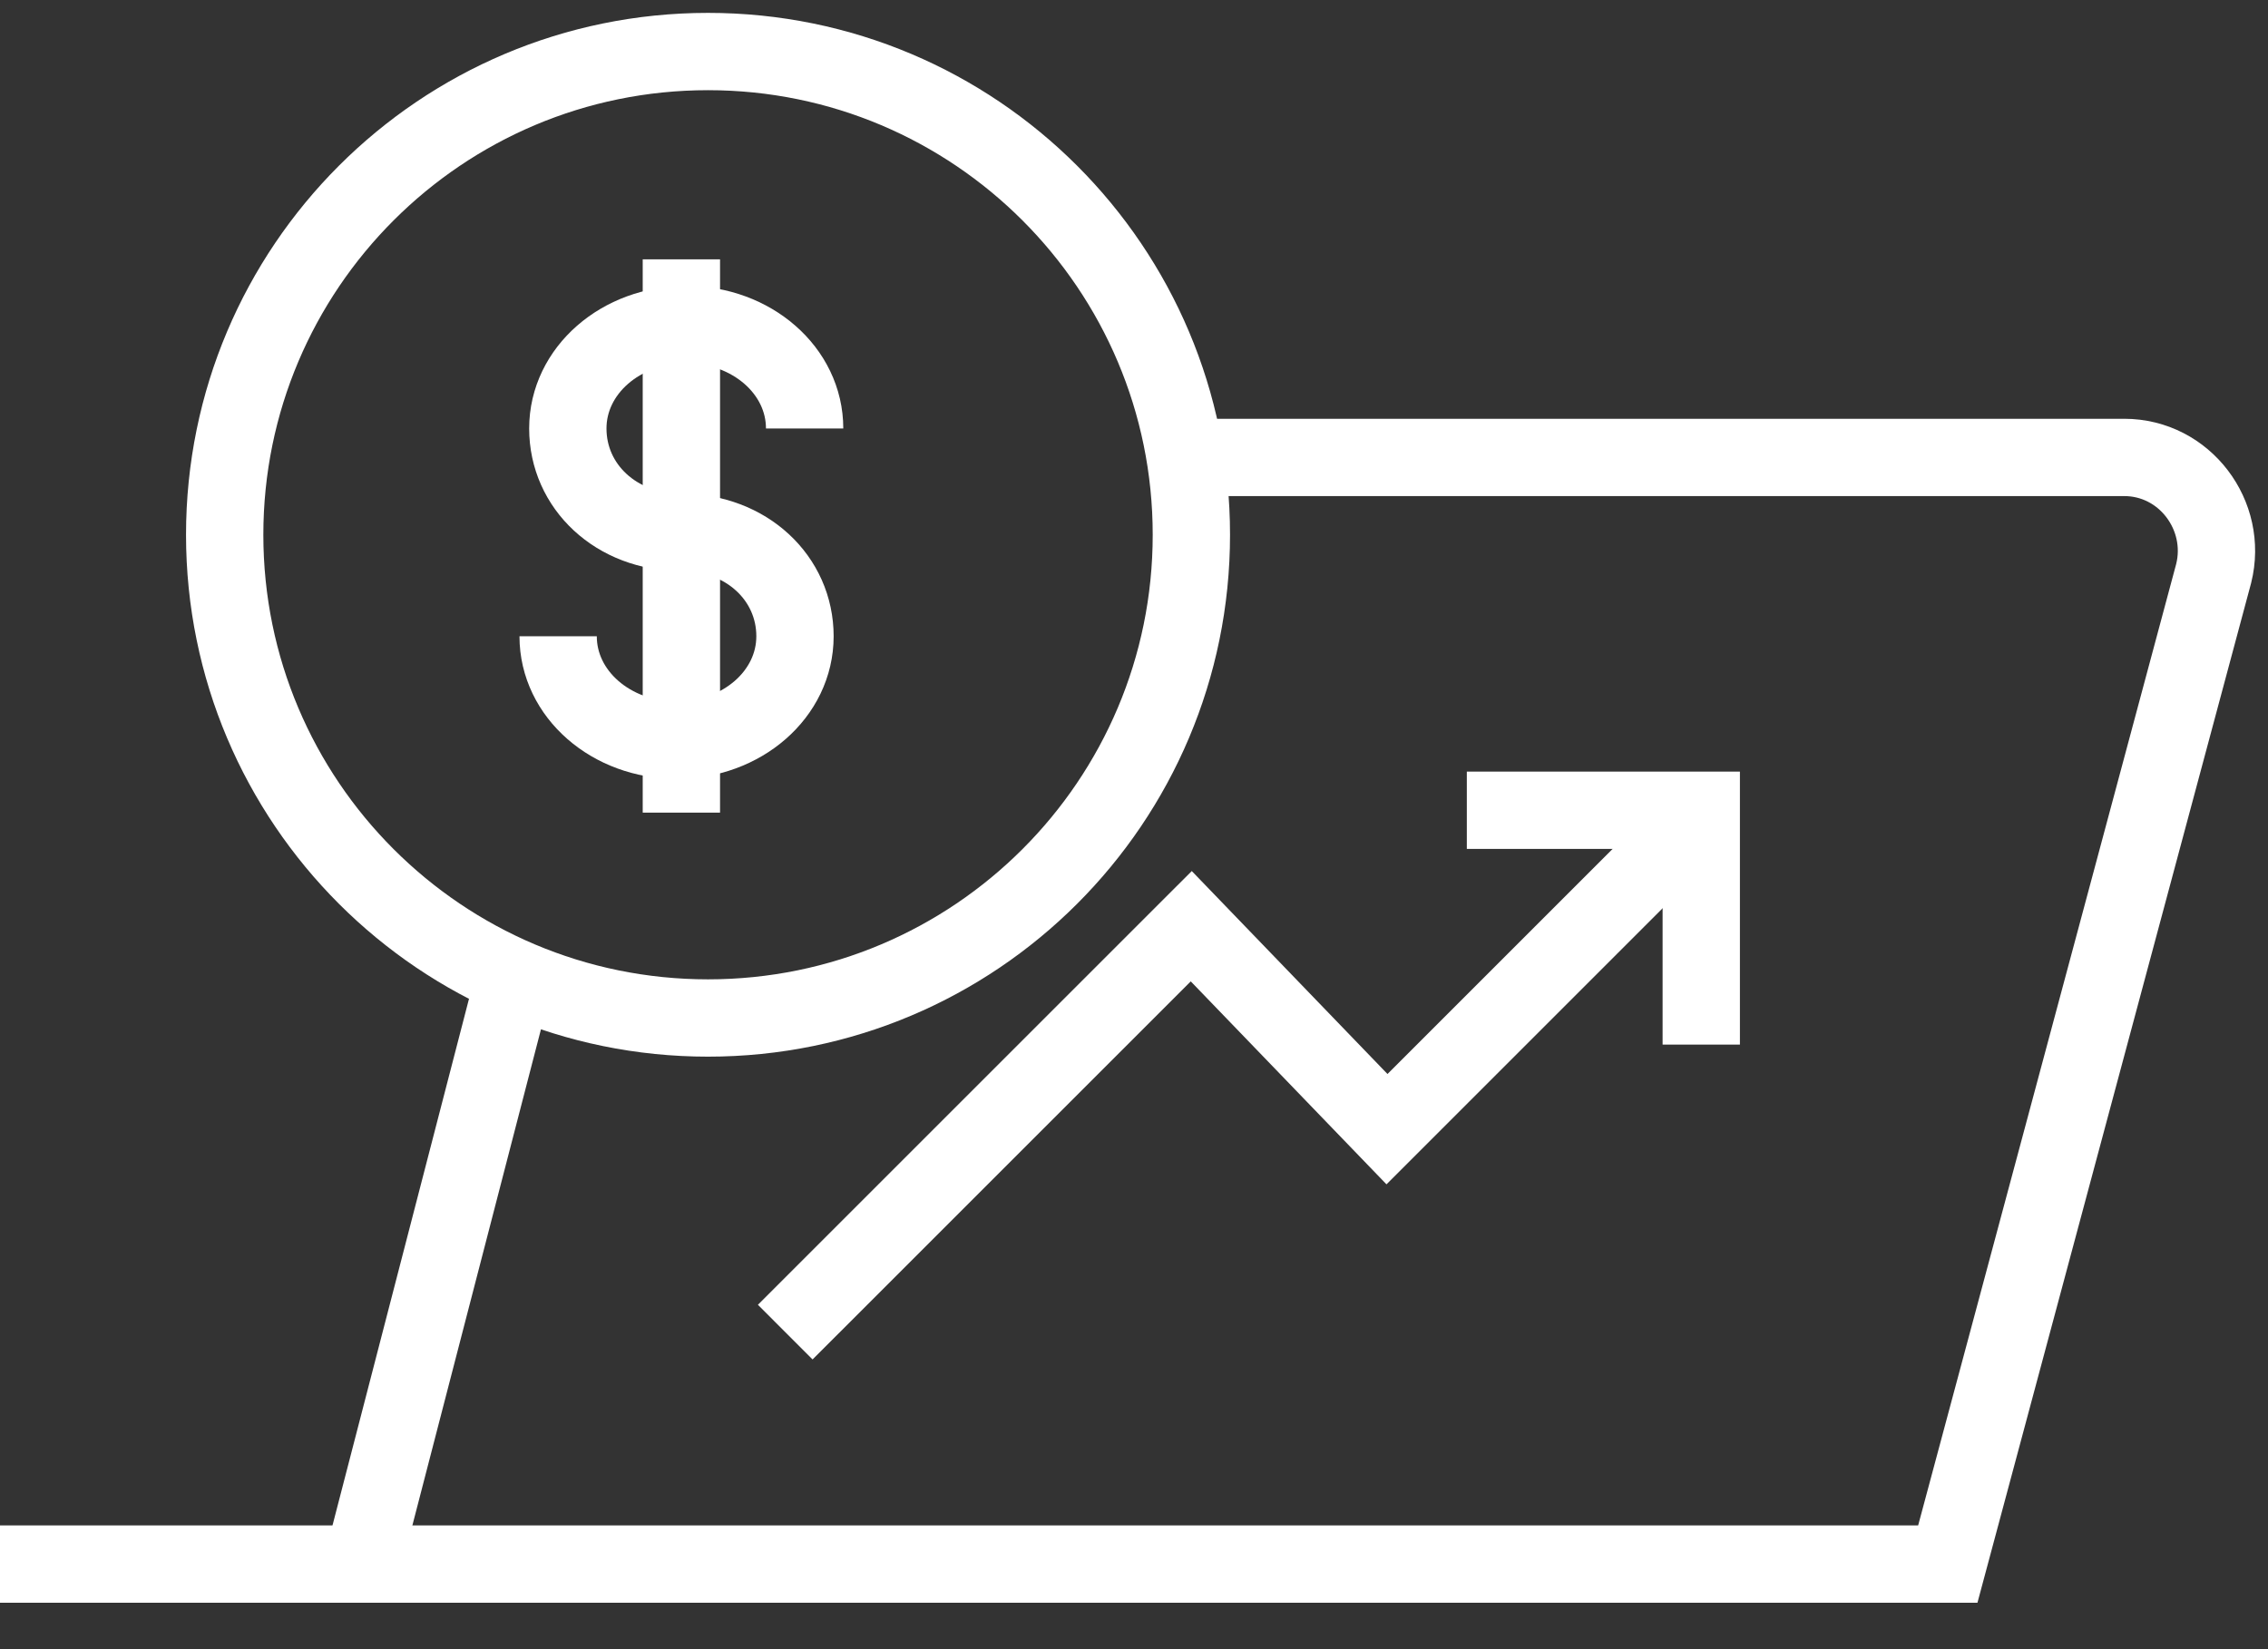
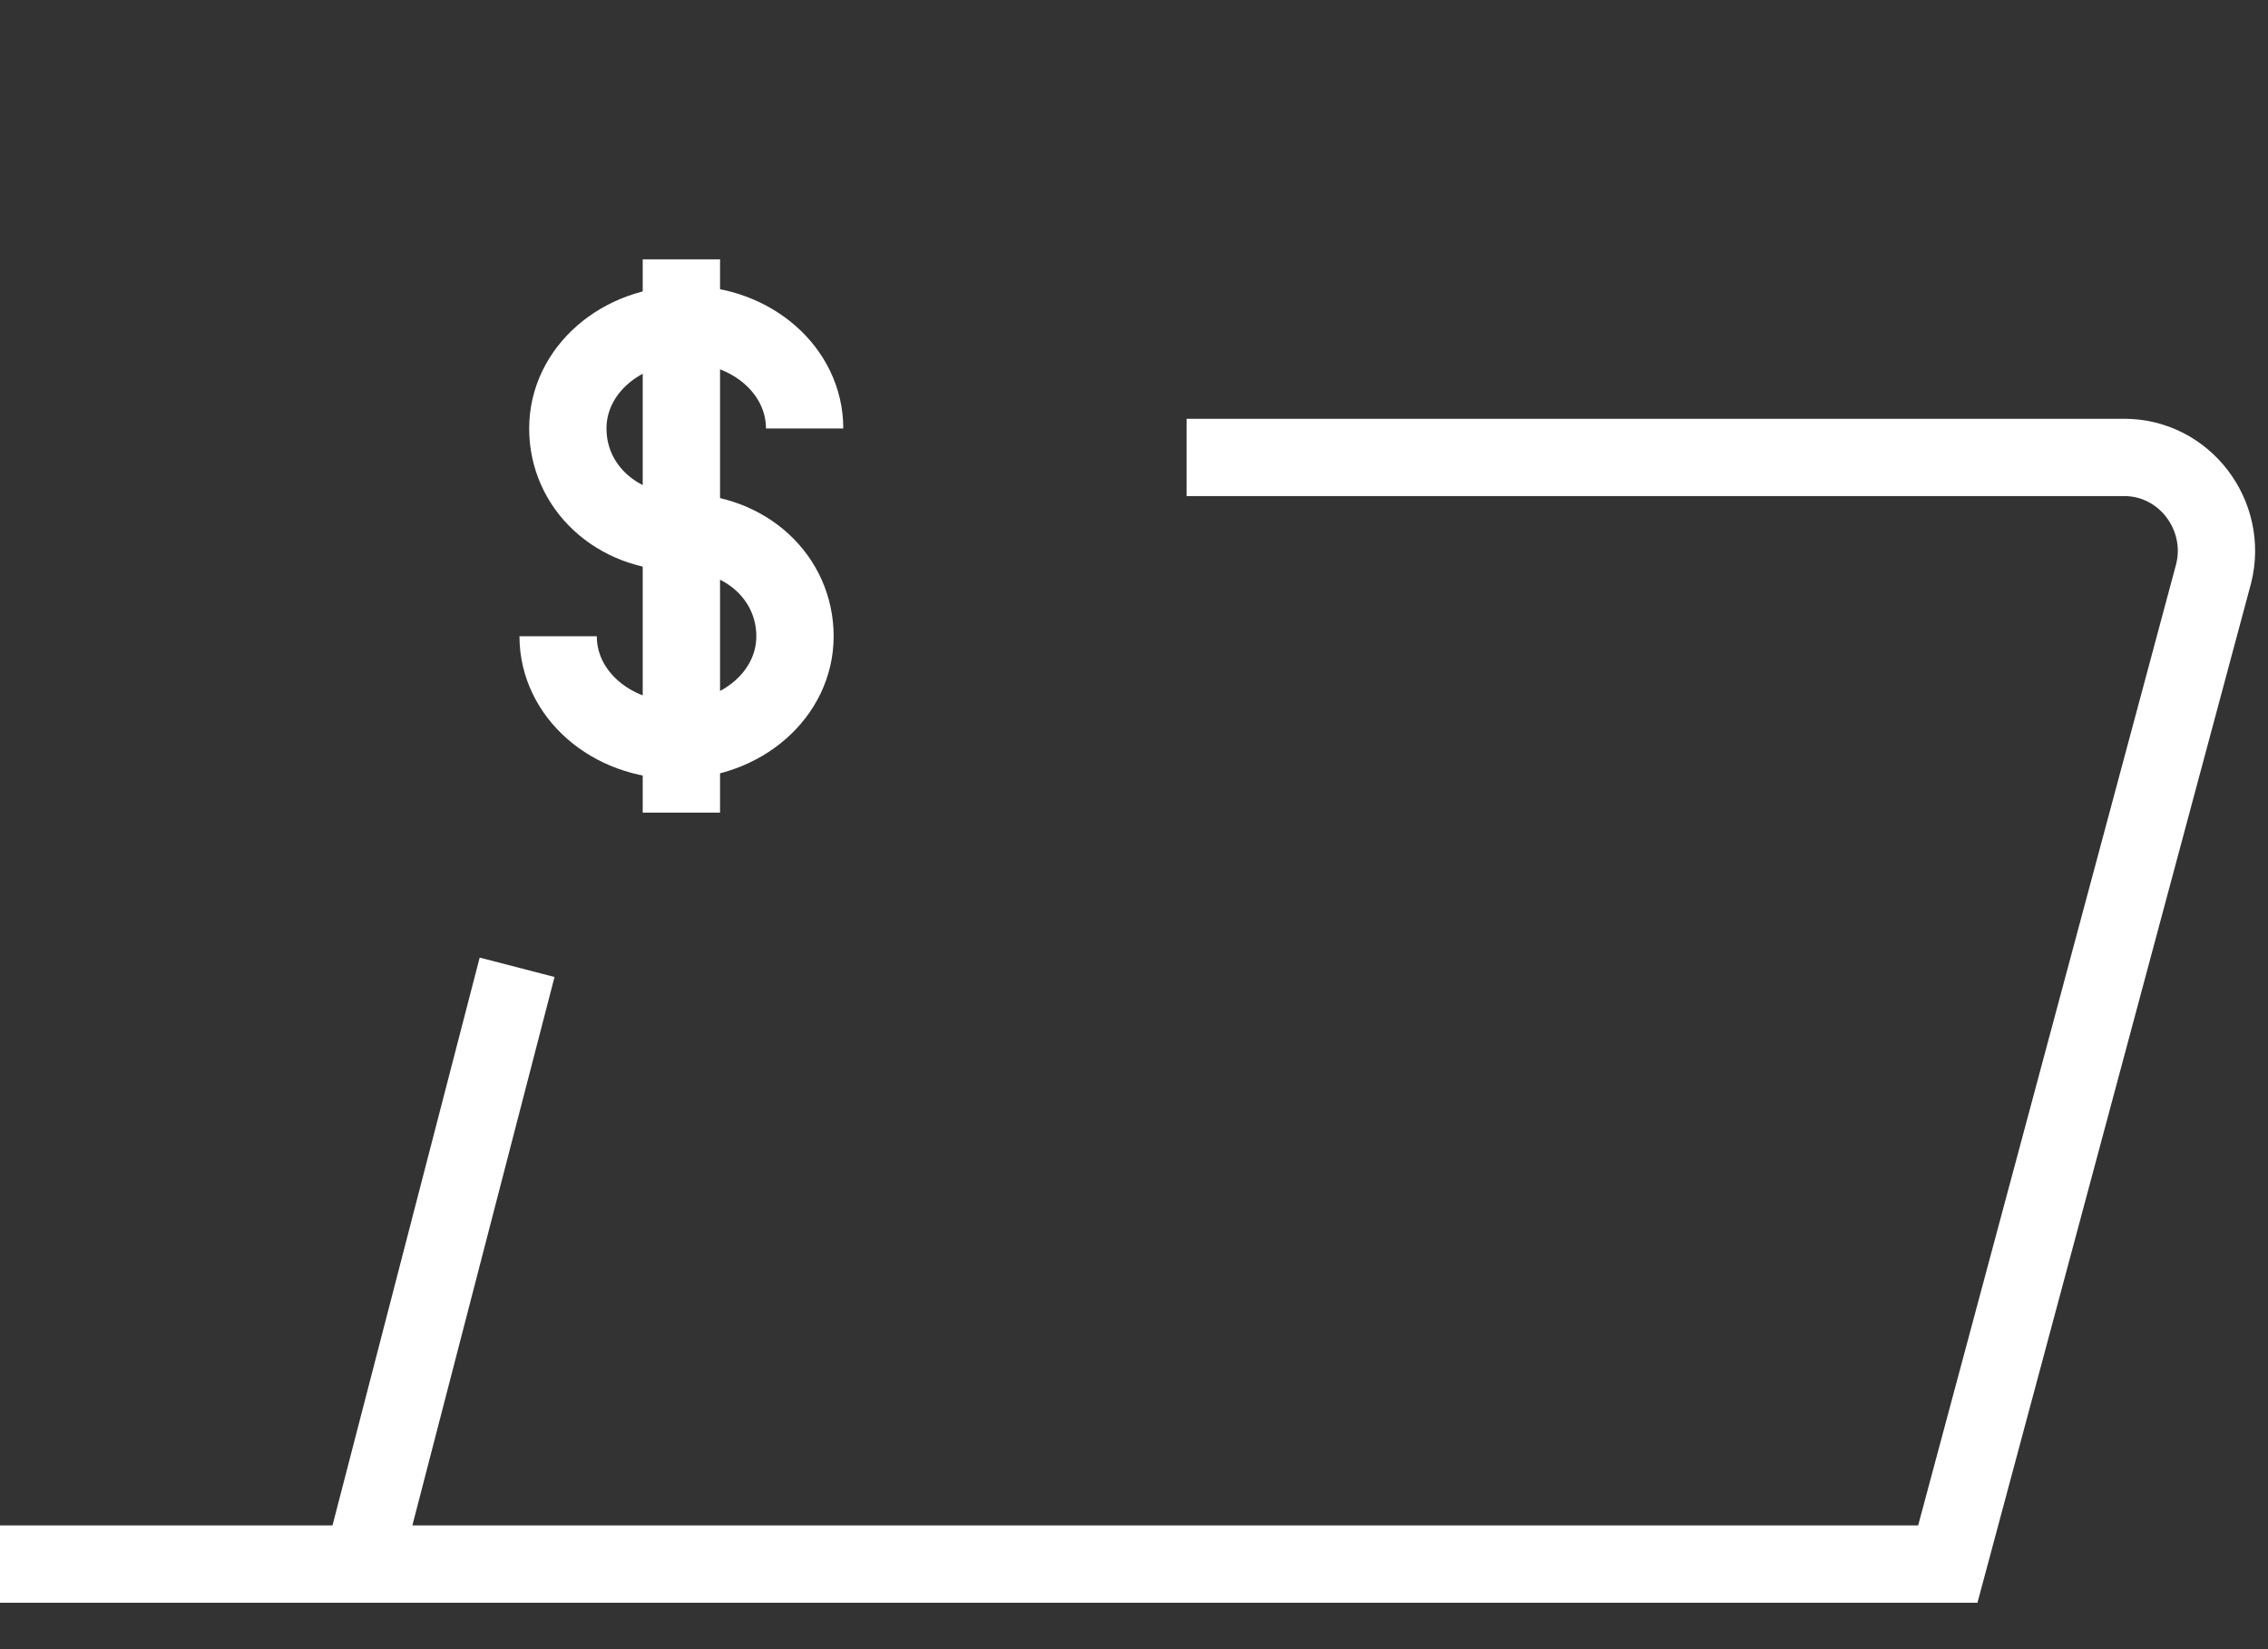
<svg xmlns="http://www.w3.org/2000/svg" width="44" height="32" viewBox="0 0 44 32" fill="none">
  <rect x="0" y="0" width="44" height="32" fill="#333333" stroke="none" />
  <path d="M10.828 12.346C10.828 13.471 11.86 14.362 13.125 14.362C14.391 14.362 15.423 13.471 15.423 12.346C15.423 11.221 14.485 10.33 13.219 10.33C11.953 10.33 11.016 9.439 11.016 8.314C11.016 7.189 12.047 6.298 13.313 6.298C14.579 6.298 15.61 7.189 15.61 8.314" stroke="white" stroke-width="1.5" stroke-miterlimit="10" />
  <path d="M13.219 5.032V15.768" stroke="white" stroke-width="1.5" stroke-miterlimit="10" />
-   <path d="M15.234 25.848L23.111 17.972L26.908 21.91L33.003 15.815" stroke="white" stroke-width="1.5" stroke-miterlimit="10" />
-   <path d="M28.457 15.722H33.005V20.269" stroke="white" stroke-width="1.5" stroke-miterlimit="10" />
  <path d="M23.02 8.876H41.211C42.383 8.876 43.227 10.002 42.946 11.127L37.788 30.349H7.033H0" stroke="white" stroke-width="1.5" stroke-miterlimit="10" />
  <path d="M7.031 30.349L10.032 18.769" stroke="white" stroke-width="1.5" stroke-miterlimit="10" />
-   <path d="M13.736 19.753C18.915 19.753 23.113 15.555 23.113 10.377C23.113 5.198 18.915 1 13.736 1C8.557 1 4.359 5.198 4.359 10.377C4.359 15.555 8.557 19.753 13.736 19.753Z" stroke="white" stroke-width="1.5" stroke-miterlimit="10" />
</svg>